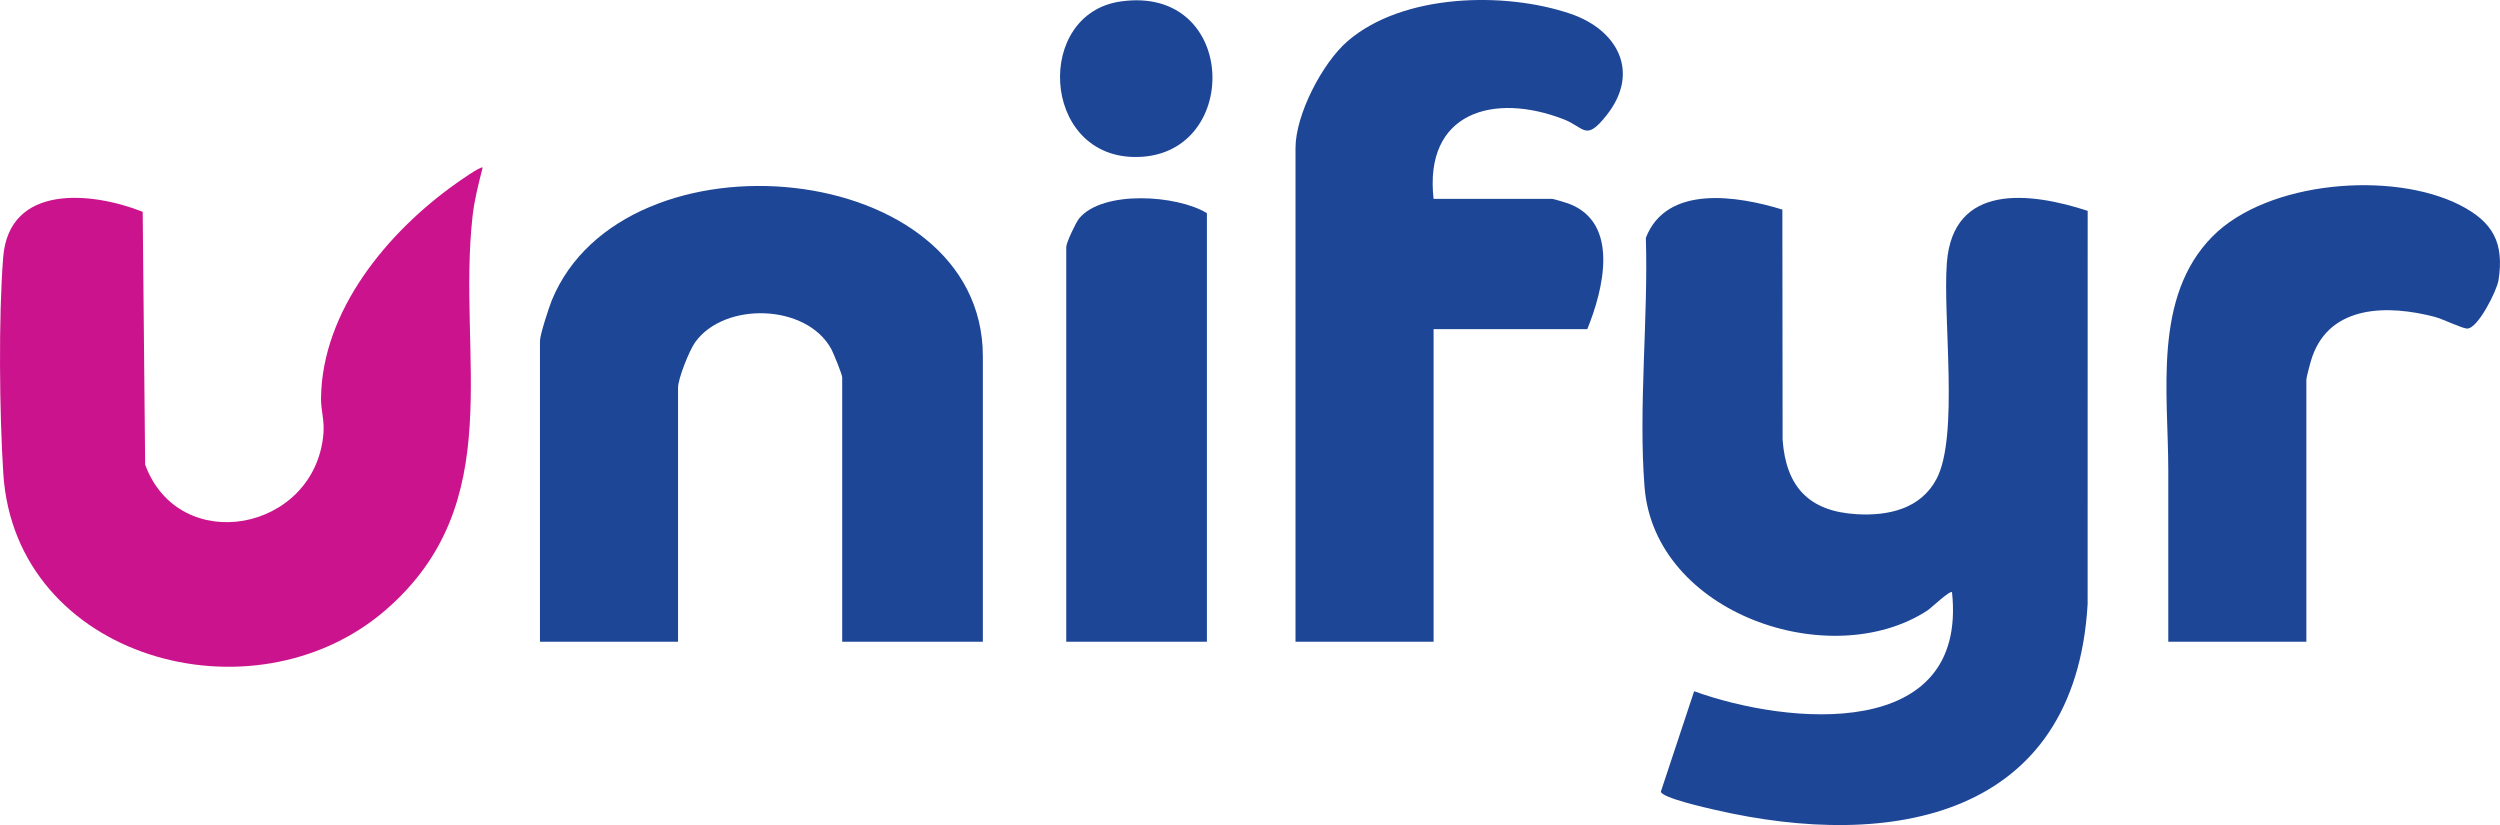
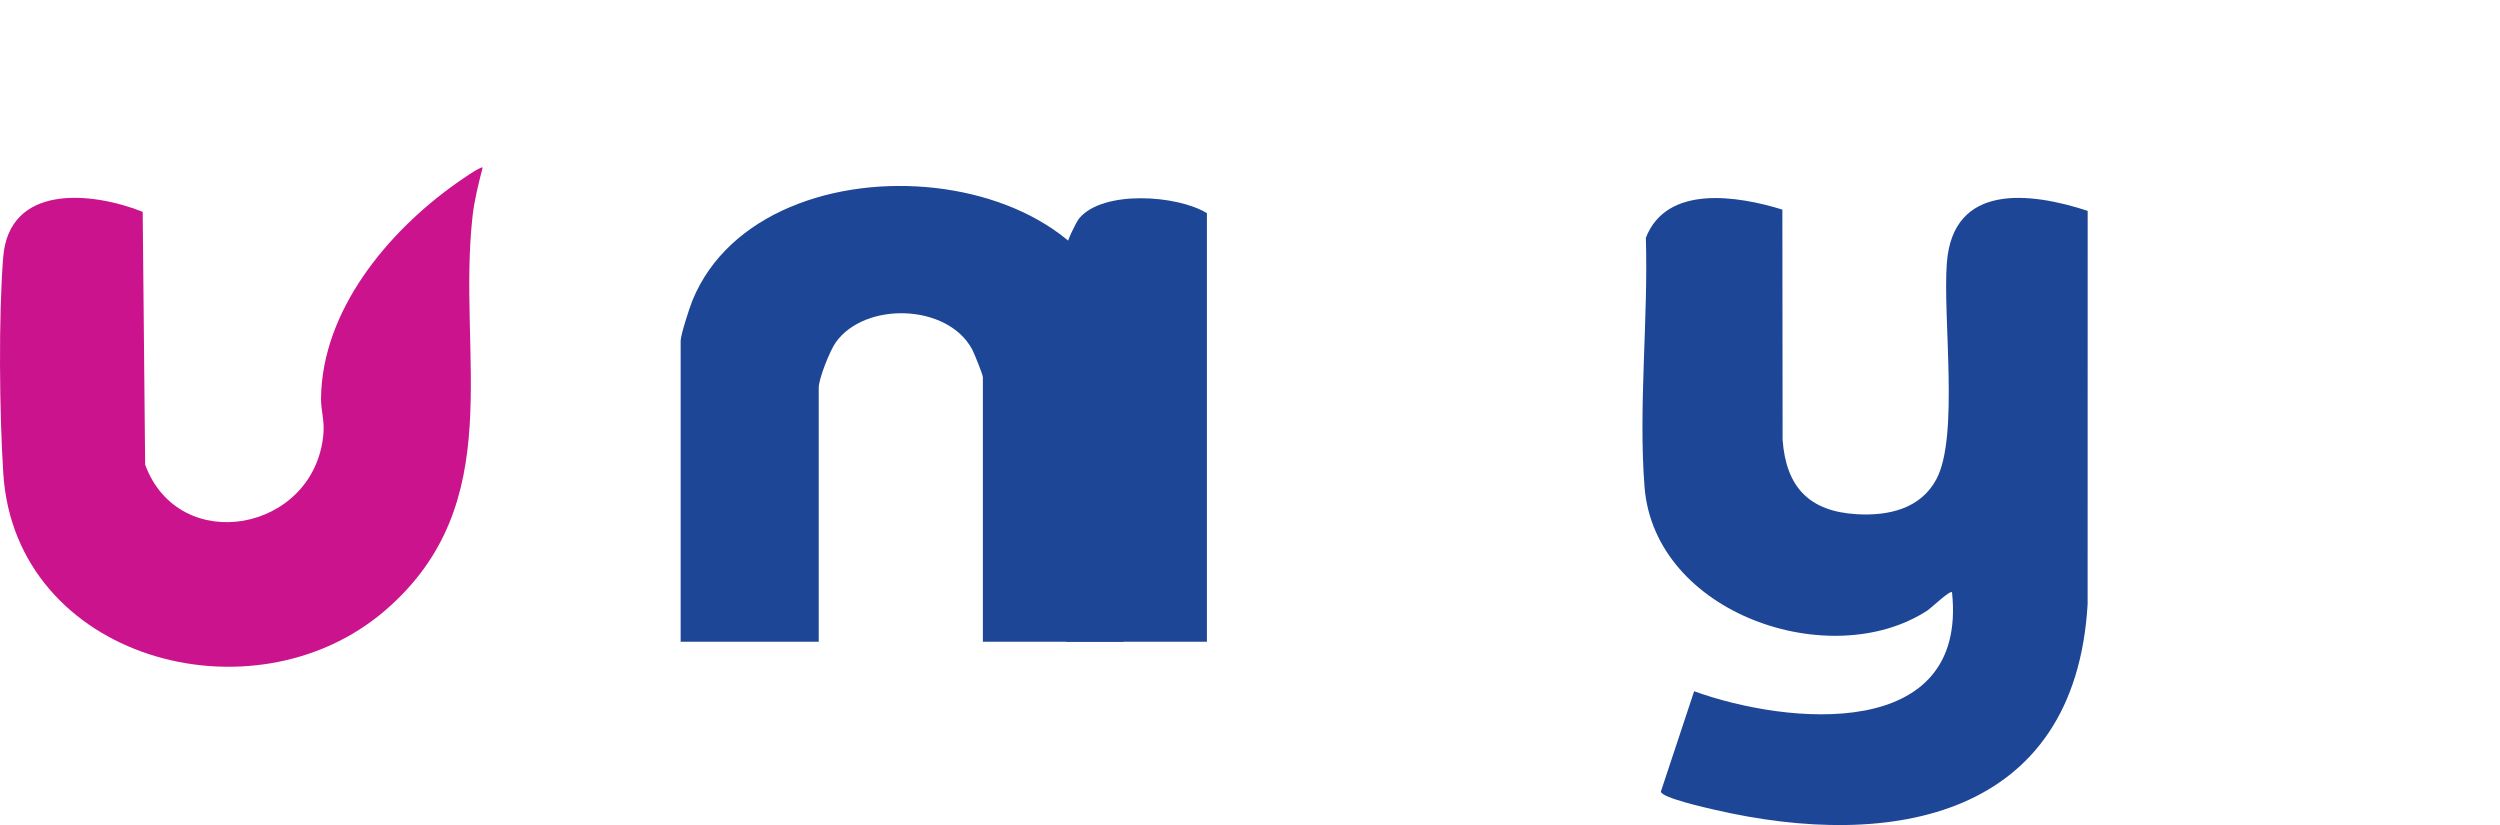
<svg xmlns="http://www.w3.org/2000/svg" id="Layer_1" data-name="Layer 1" viewBox="0 0 959.93 316.8">
  <defs>
    <style>
      .cls-1 {
        fill: #cb138d;
      }

      .cls-2 {
        fill: #1d4696;
      }
    </style>
  </defs>
  <path class="cls-2" d="M684.38,80.48l.09,88.44c1.35,18.05,10.15,27.47,28.5,28.52,12.19.7,24.52-2.06,30.59-13.52,8.71-16.43,2.35-61.95,3.98-83.05,2.37-30.62,31.78-27.19,54.07-19.91l-.02,150.99c-4.78,81.96-75,94.76-143.11,79-3.03-.7-20.41-4.58-20.76-6.98l12.78-38.55c36.13,13.07,105.11,19.42,99.02-38.01-.75-.89-8.06,6.1-9.47,7.02-37.15,24.18-104.8,1.26-108.6-47.51-2.39-30.58,1.47-64.68.51-95.6,7.99-20.64,35.48-16.07,52.42-10.84Z" />
-   <path class="cls-2" d="M377.4,246.41h-54.02v-101.54c0-1.05-3.37-9.33-4.18-10.83-9.52-17.46-41.05-18.29-52.28-2.62-2.23,3.11-6.57,13.95-6.57,17.44v97.54h-53.02v-115.54c0-2.24,3.42-12.79,4.52-15.49,27.68-67.58,165.54-54.8,165.54,21.49v109.54Z" />
+   <path class="cls-2" d="M377.4,246.41v-101.54c0-1.05-3.37-9.33-4.18-10.83-9.52-17.46-41.05-18.29-52.28-2.62-2.23,3.11-6.57,13.95-6.57,17.44v97.54h-53.02v-115.54c0-2.24,3.42-12.79,4.52-15.49,27.68-67.58,165.54-54.8,165.54,21.49v109.54Z" />
  <path class="cls-1" d="M185.32,64.35c-1.56,6.13-3.16,12.31-3.87,18.63-6.04,54.04,14.25,110.29-33.61,151.45C96.99,278.15,5.84,252.91,1.27,181.87c-1.49-23.23-1.86-60.04-.05-83.06,2.23-28.29,33.85-25.27,53.57-17.49l.94,97.1c13.07,35.43,65.03,25.79,68.44-11.67.49-5.39-.97-9.17-.91-13.83.4-33.76,25.69-63.9,51.74-82.4,1.27-.9,9.66-6.86,10.31-6.18Z" />
-   <path class="cls-2" d="M550.46,76.35h45.52c.44,0,5.27,1.44,6.21,1.79,19.92,7.34,13.45,33.09,7.29,48.23h-59.02v120.04h-53.02V56.84c0-12.82,10.28-32.63,19.99-41.03,21.12-18.25,60.17-19.16,85.58-10.53,18.07,6.14,26.97,22.42,13.88,38.96-8.09,10.22-8.36,4.73-16.42,1.59-26.83-10.44-53.75-2.83-50.02,30.51Z" />
-   <path class="cls-2" d="M885.58,246.41h-53.02s0-61.46,0-65.71c0-29.81-6-66.65,16.96-89.9,21.11-21.38,69.15-25.3,95.12-12,12.6,6.45,16.96,14.46,14.72,28.81-.61,3.92-7.89,18.61-12.07,18.56-1.8-.02-9.4-3.72-12.49-4.52-17.68-4.6-39.99-4.77-47,15.44-.54,1.55-2.22,7.68-2.22,8.78v100.54Z" />
  <path class="cls-2" d="M463.43,246.41h-54.02V94.85c0-1.64,3.68-9.46,4.98-11.02,9.13-10.92,37.63-8.98,49.03-1.98v164.56Z" />
-   <path class="cls-2" d="M430.18.58c45.89-6.7,46.7,60.79,4.9,59.69-35.32-.93-37.7-54.9-4.9-59.69Z" />
</svg>